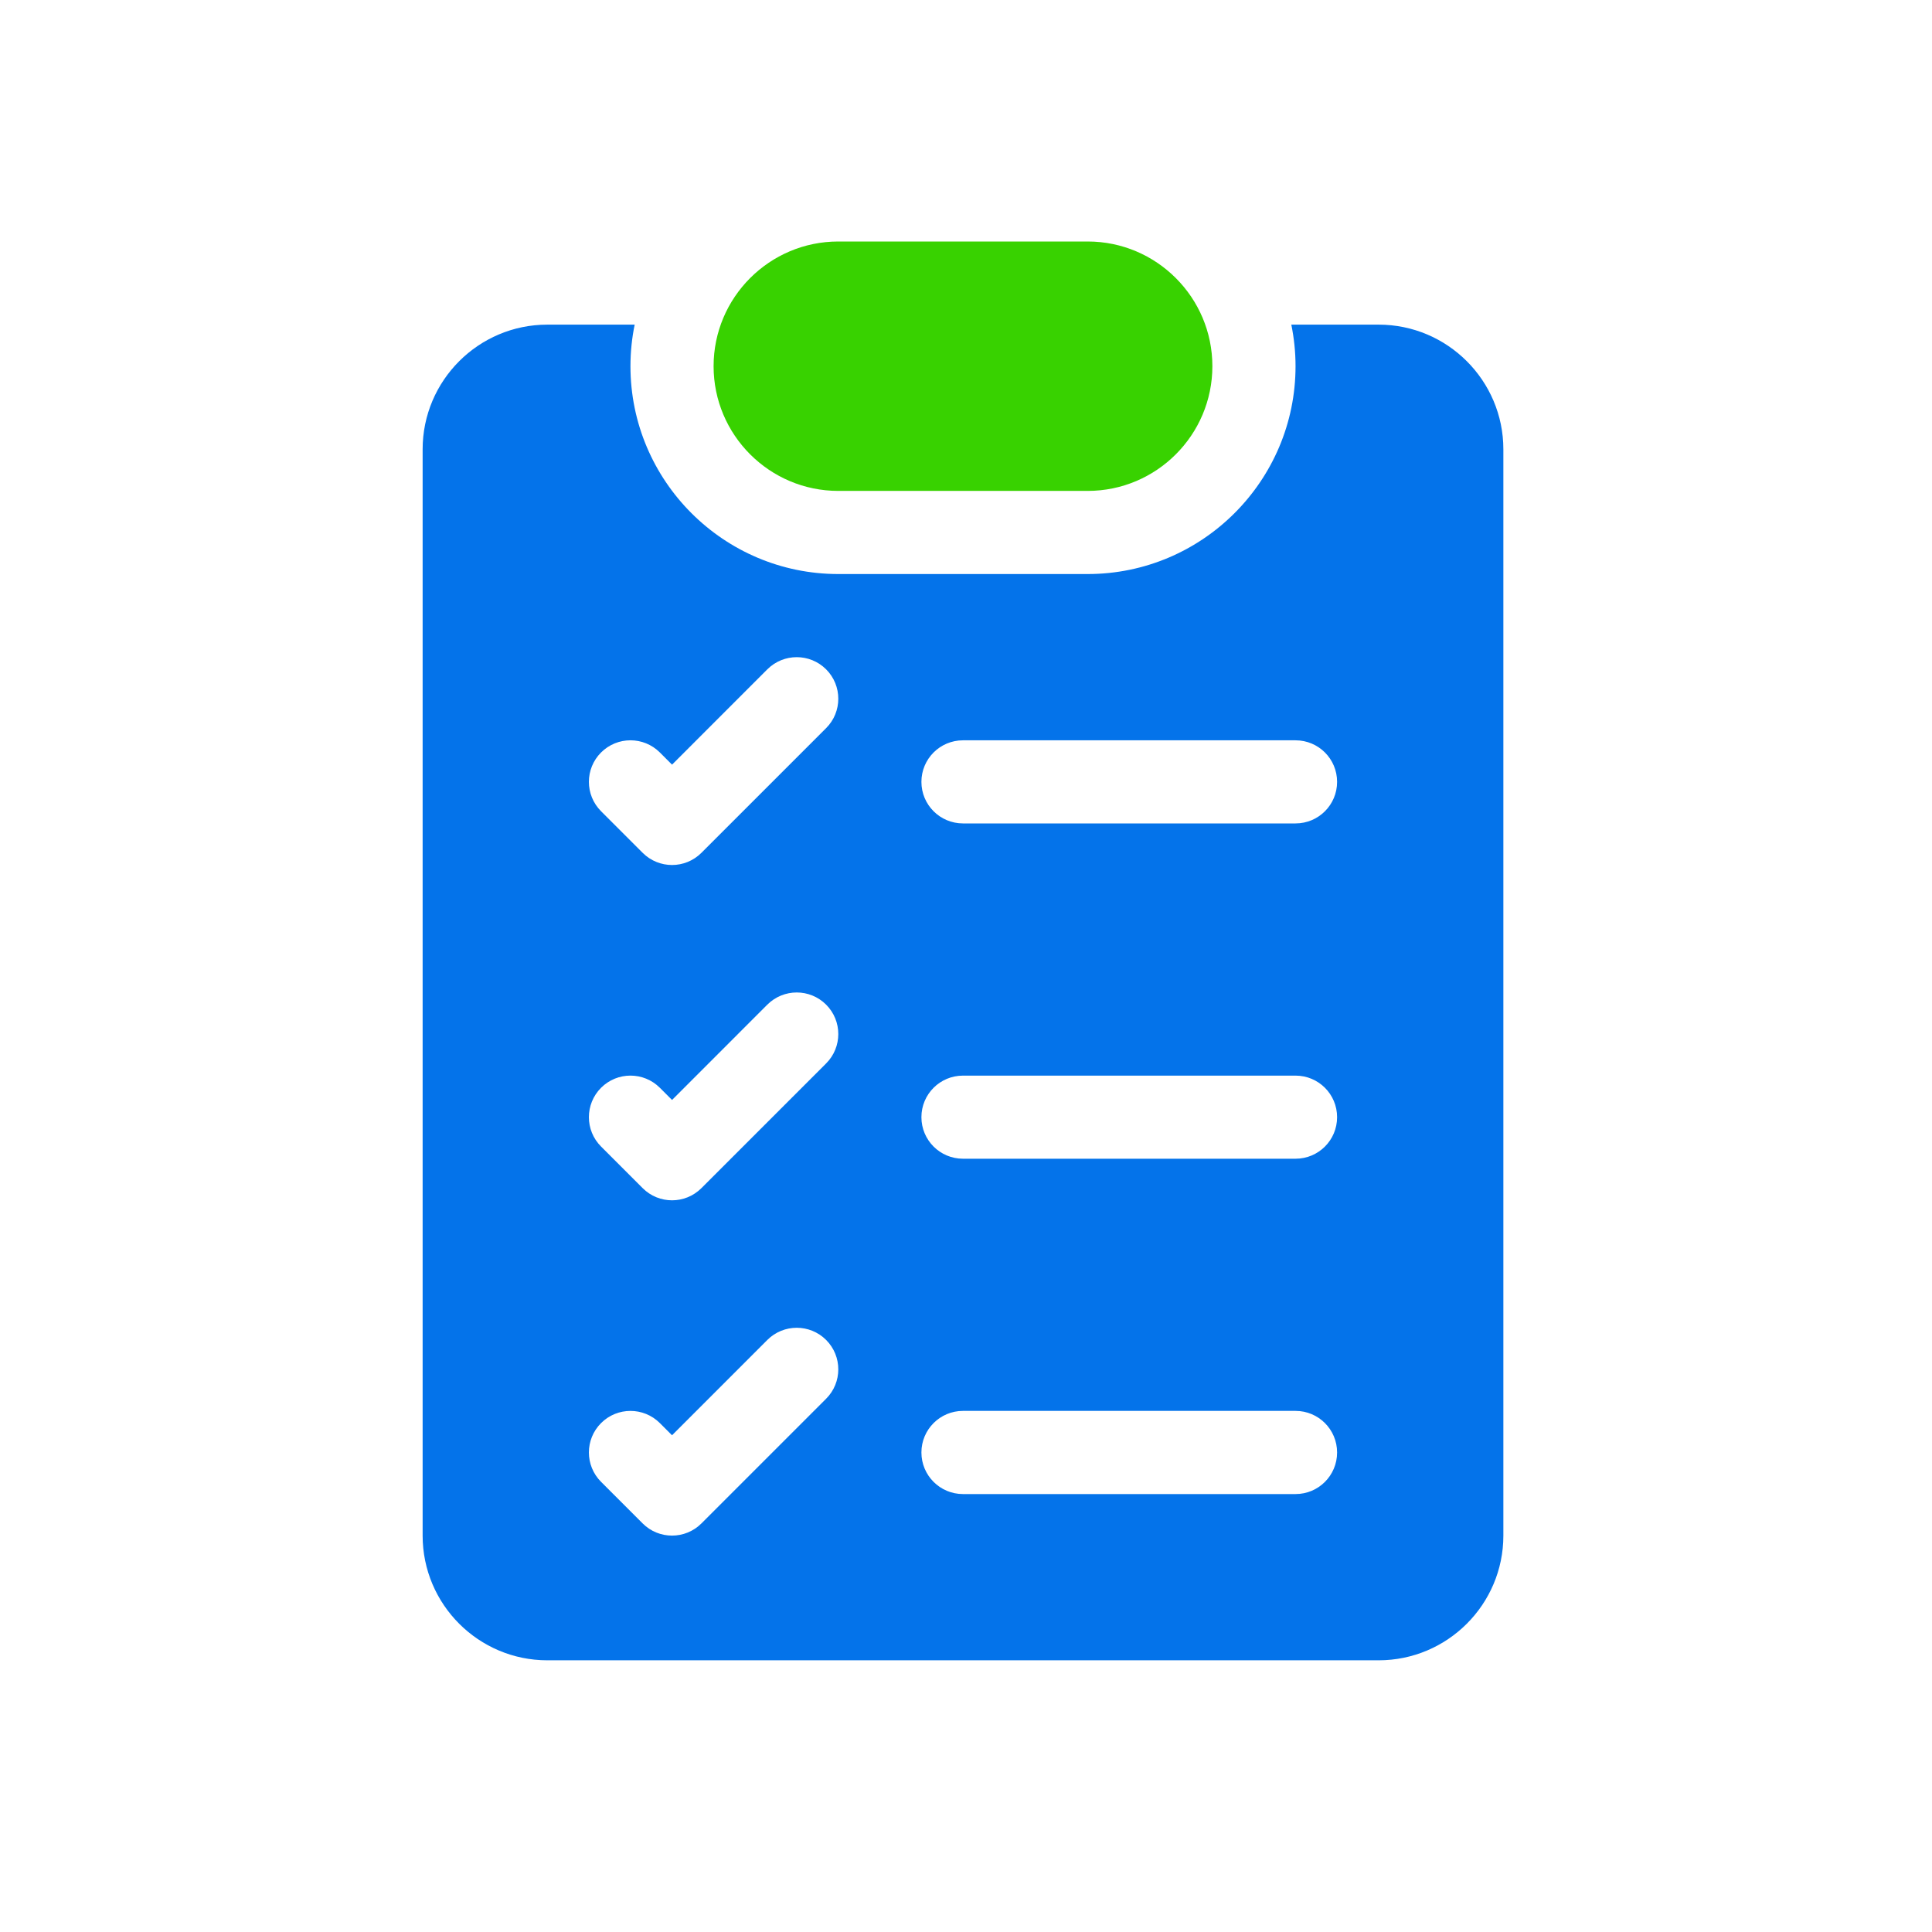
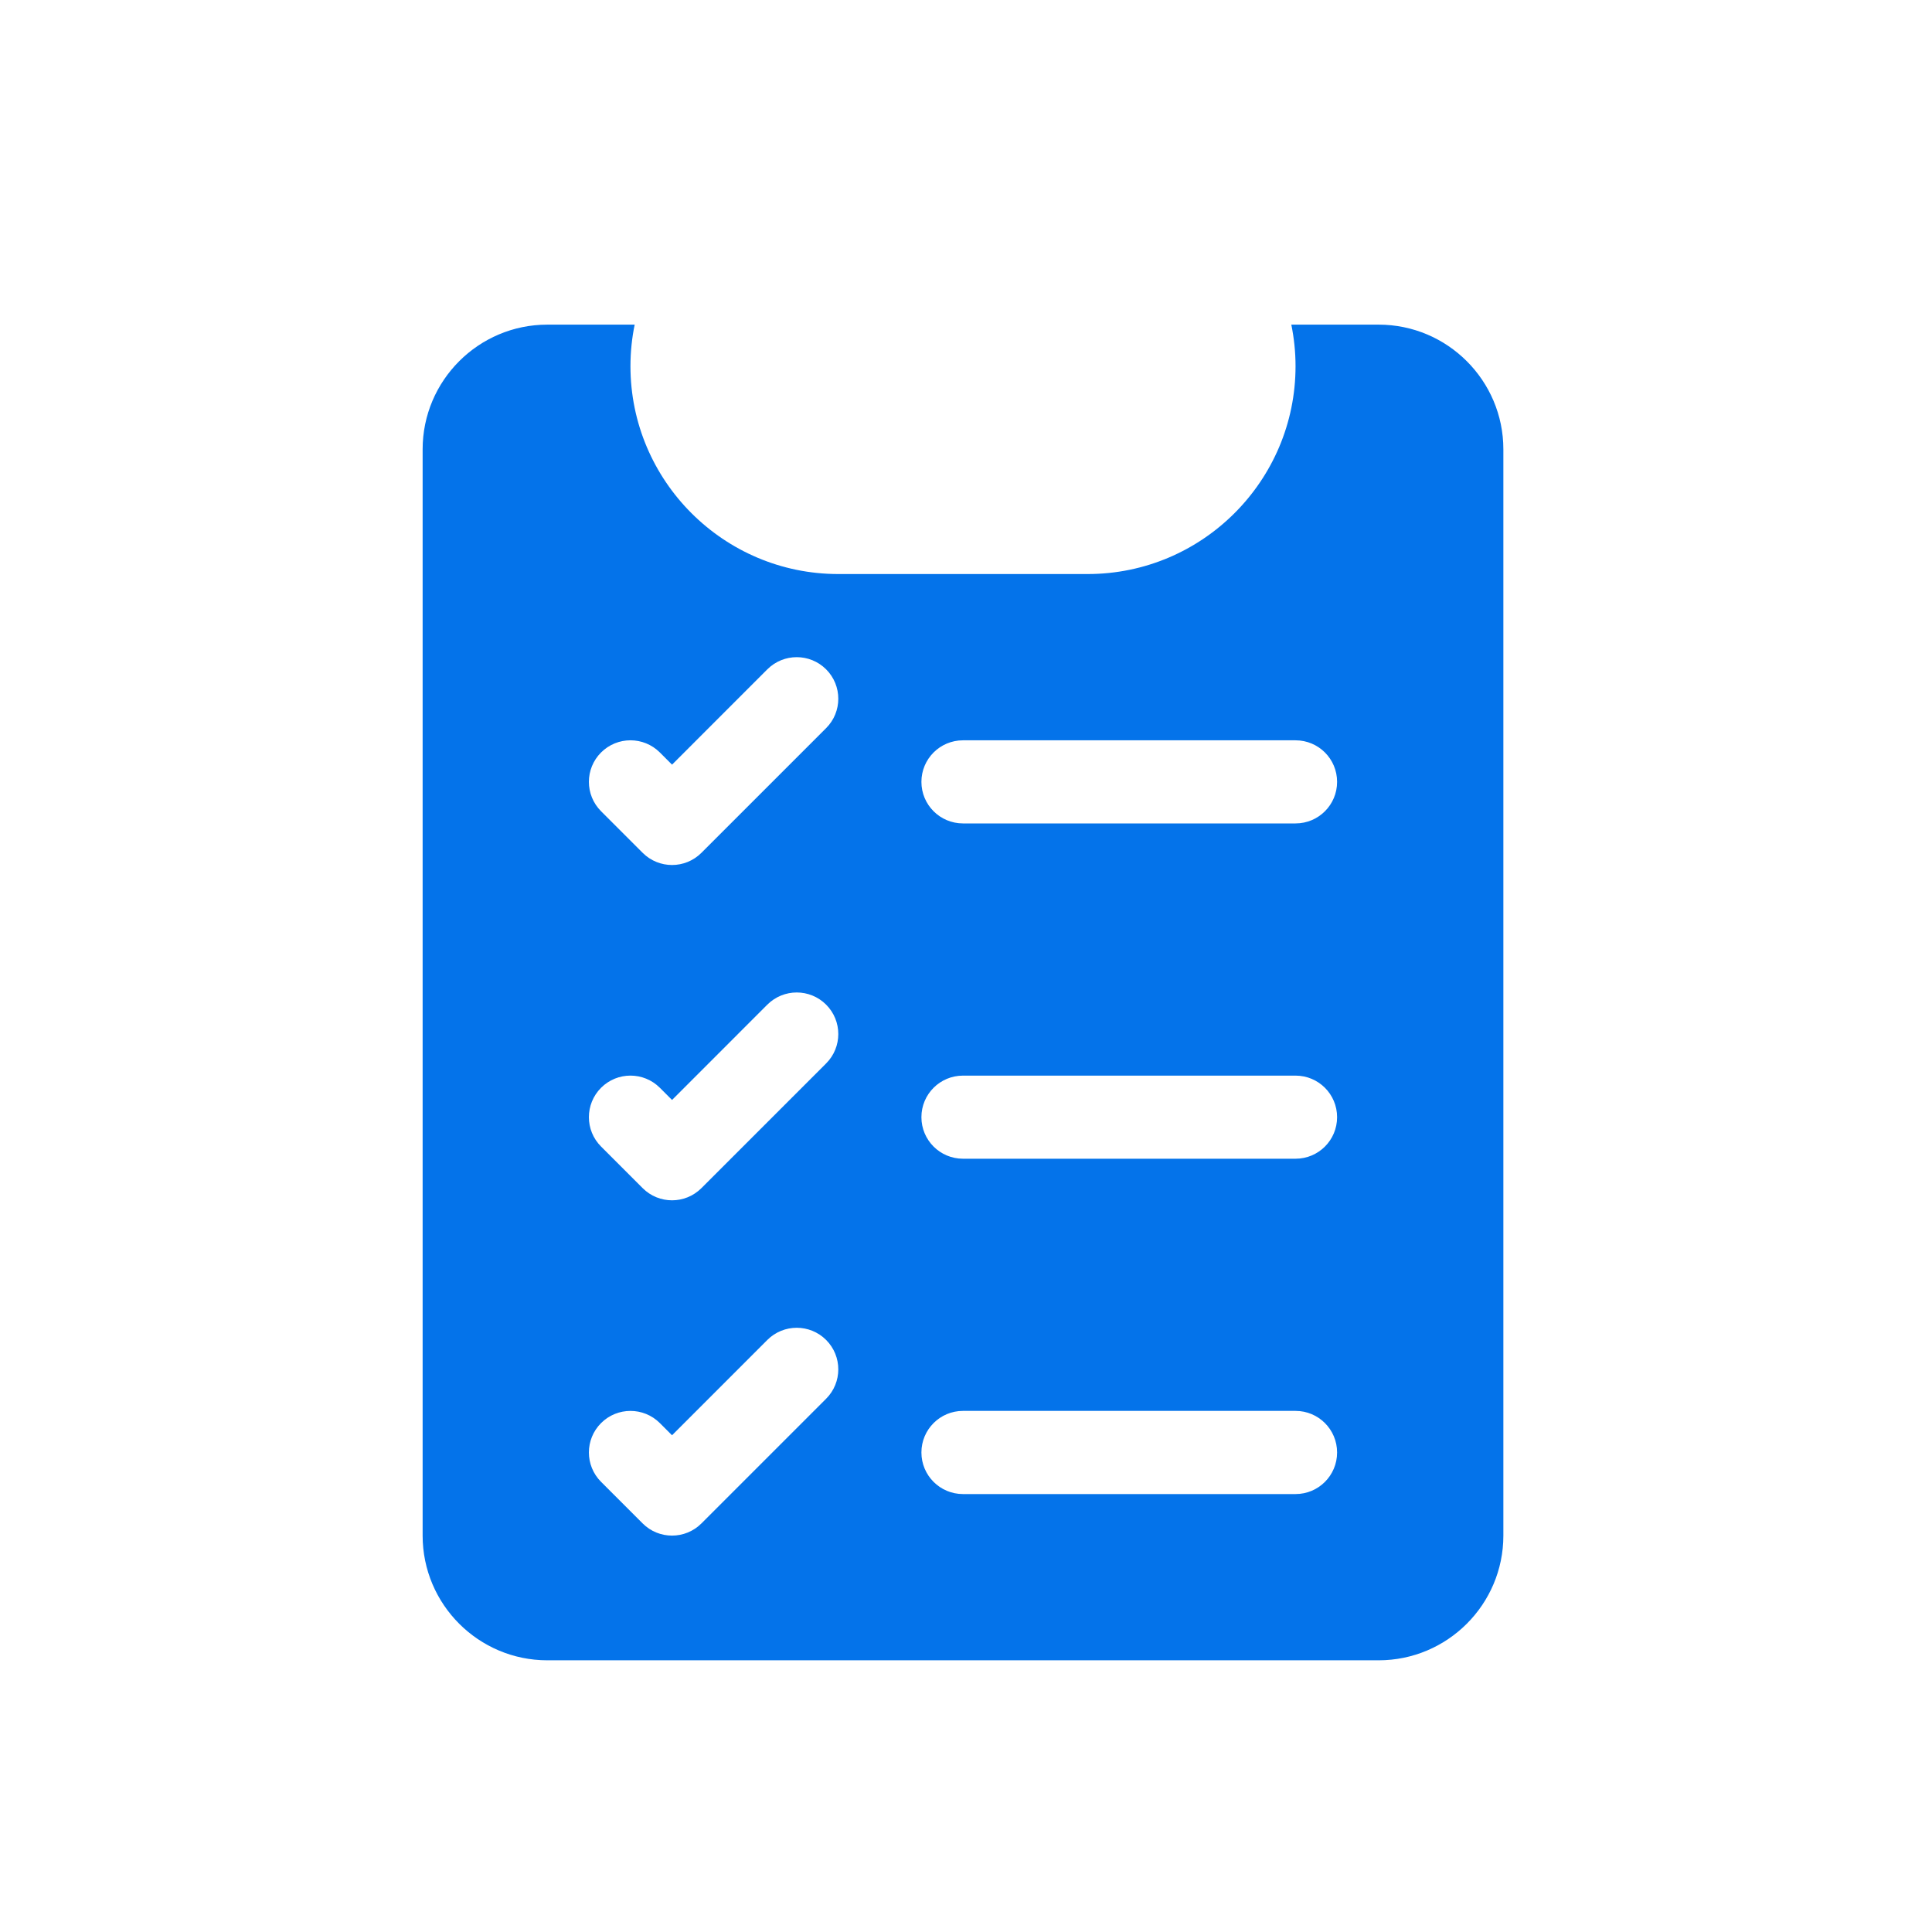
<svg xmlns="http://www.w3.org/2000/svg" width="65" height="65" viewBox="0 0 65 65" fill="none">
-   <path d="M36.594 8.125H28.203C25.89 8.125 24.008 10.007 24.008 12.32C24.008 14.634 25.89 16.516 28.203 16.516H36.594C38.907 16.516 40.789 14.634 40.789 12.32C40.789 10.007 38.907 8.125 36.594 8.125Z" fill="#38D200" />
  <path d="M46.383 10.922H43.445C43.537 11.374 43.587 11.841 43.587 12.32C43.587 16.176 40.45 19.313 36.594 19.313H28.203C24.348 19.313 21.211 16.176 21.211 12.32C21.211 11.841 21.26 11.374 21.353 10.922H18.414C16.101 10.922 14.219 12.804 14.219 15.117V51.664C14.219 53.977 16.101 55.859 18.414 55.859H46.383C48.697 55.859 50.579 53.977 50.579 51.664V15.117C50.579 12.804 48.697 10.922 46.383 10.922ZM27.794 47.059L23.599 51.254C23.052 51.8 22.167 51.8 21.621 51.254L20.223 49.856C19.676 49.309 19.676 48.425 20.222 47.878C20.769 47.332 21.654 47.332 22.2 47.878L22.61 48.288L25.816 45.081C26.363 44.535 27.248 44.535 27.794 45.081C28.34 45.628 28.34 46.513 27.794 47.059ZM27.794 35.778L23.599 39.973C23.052 40.52 22.167 40.52 21.621 39.973L20.223 38.575C19.676 38.029 19.676 37.144 20.222 36.597C20.769 36.051 21.654 36.051 22.2 36.597L22.61 37.007L25.816 33.8C26.363 33.254 27.248 33.254 27.794 33.8C28.34 34.347 28.34 35.232 27.794 35.778ZM27.794 24.497L23.599 28.692C23.325 28.965 22.968 29.102 22.61 29.102C22.252 29.102 21.894 28.965 21.621 28.692L20.223 27.294C19.676 26.747 19.676 25.863 20.222 25.316C20.769 24.77 21.654 24.77 22.2 25.316L22.61 25.726L25.816 22.519C26.363 21.973 27.248 21.973 27.794 22.519C28.34 23.066 28.34 23.951 27.794 24.497ZM43.587 50.266H32.399C31.626 50.266 31 49.64 31 48.867C31 48.094 31.626 47.468 32.399 47.468H43.587C44.36 47.468 44.985 48.094 44.985 48.867C44.985 49.64 44.36 50.266 43.587 50.266ZM43.587 38.984H32.399C31.626 38.984 31 38.359 31 37.586C31 36.813 31.626 36.188 32.399 36.188H43.587C44.36 36.188 44.985 36.813 44.985 37.586C44.985 38.359 44.36 38.984 43.587 38.984ZM43.587 27.703H32.399C31.626 27.703 31 27.078 31 26.305C31 25.532 31.626 24.907 32.399 24.907H43.587C44.36 24.907 44.985 25.532 44.985 26.305C44.985 27.078 44.36 27.703 43.587 27.703Z" fill="#0473EA" />
</svg>